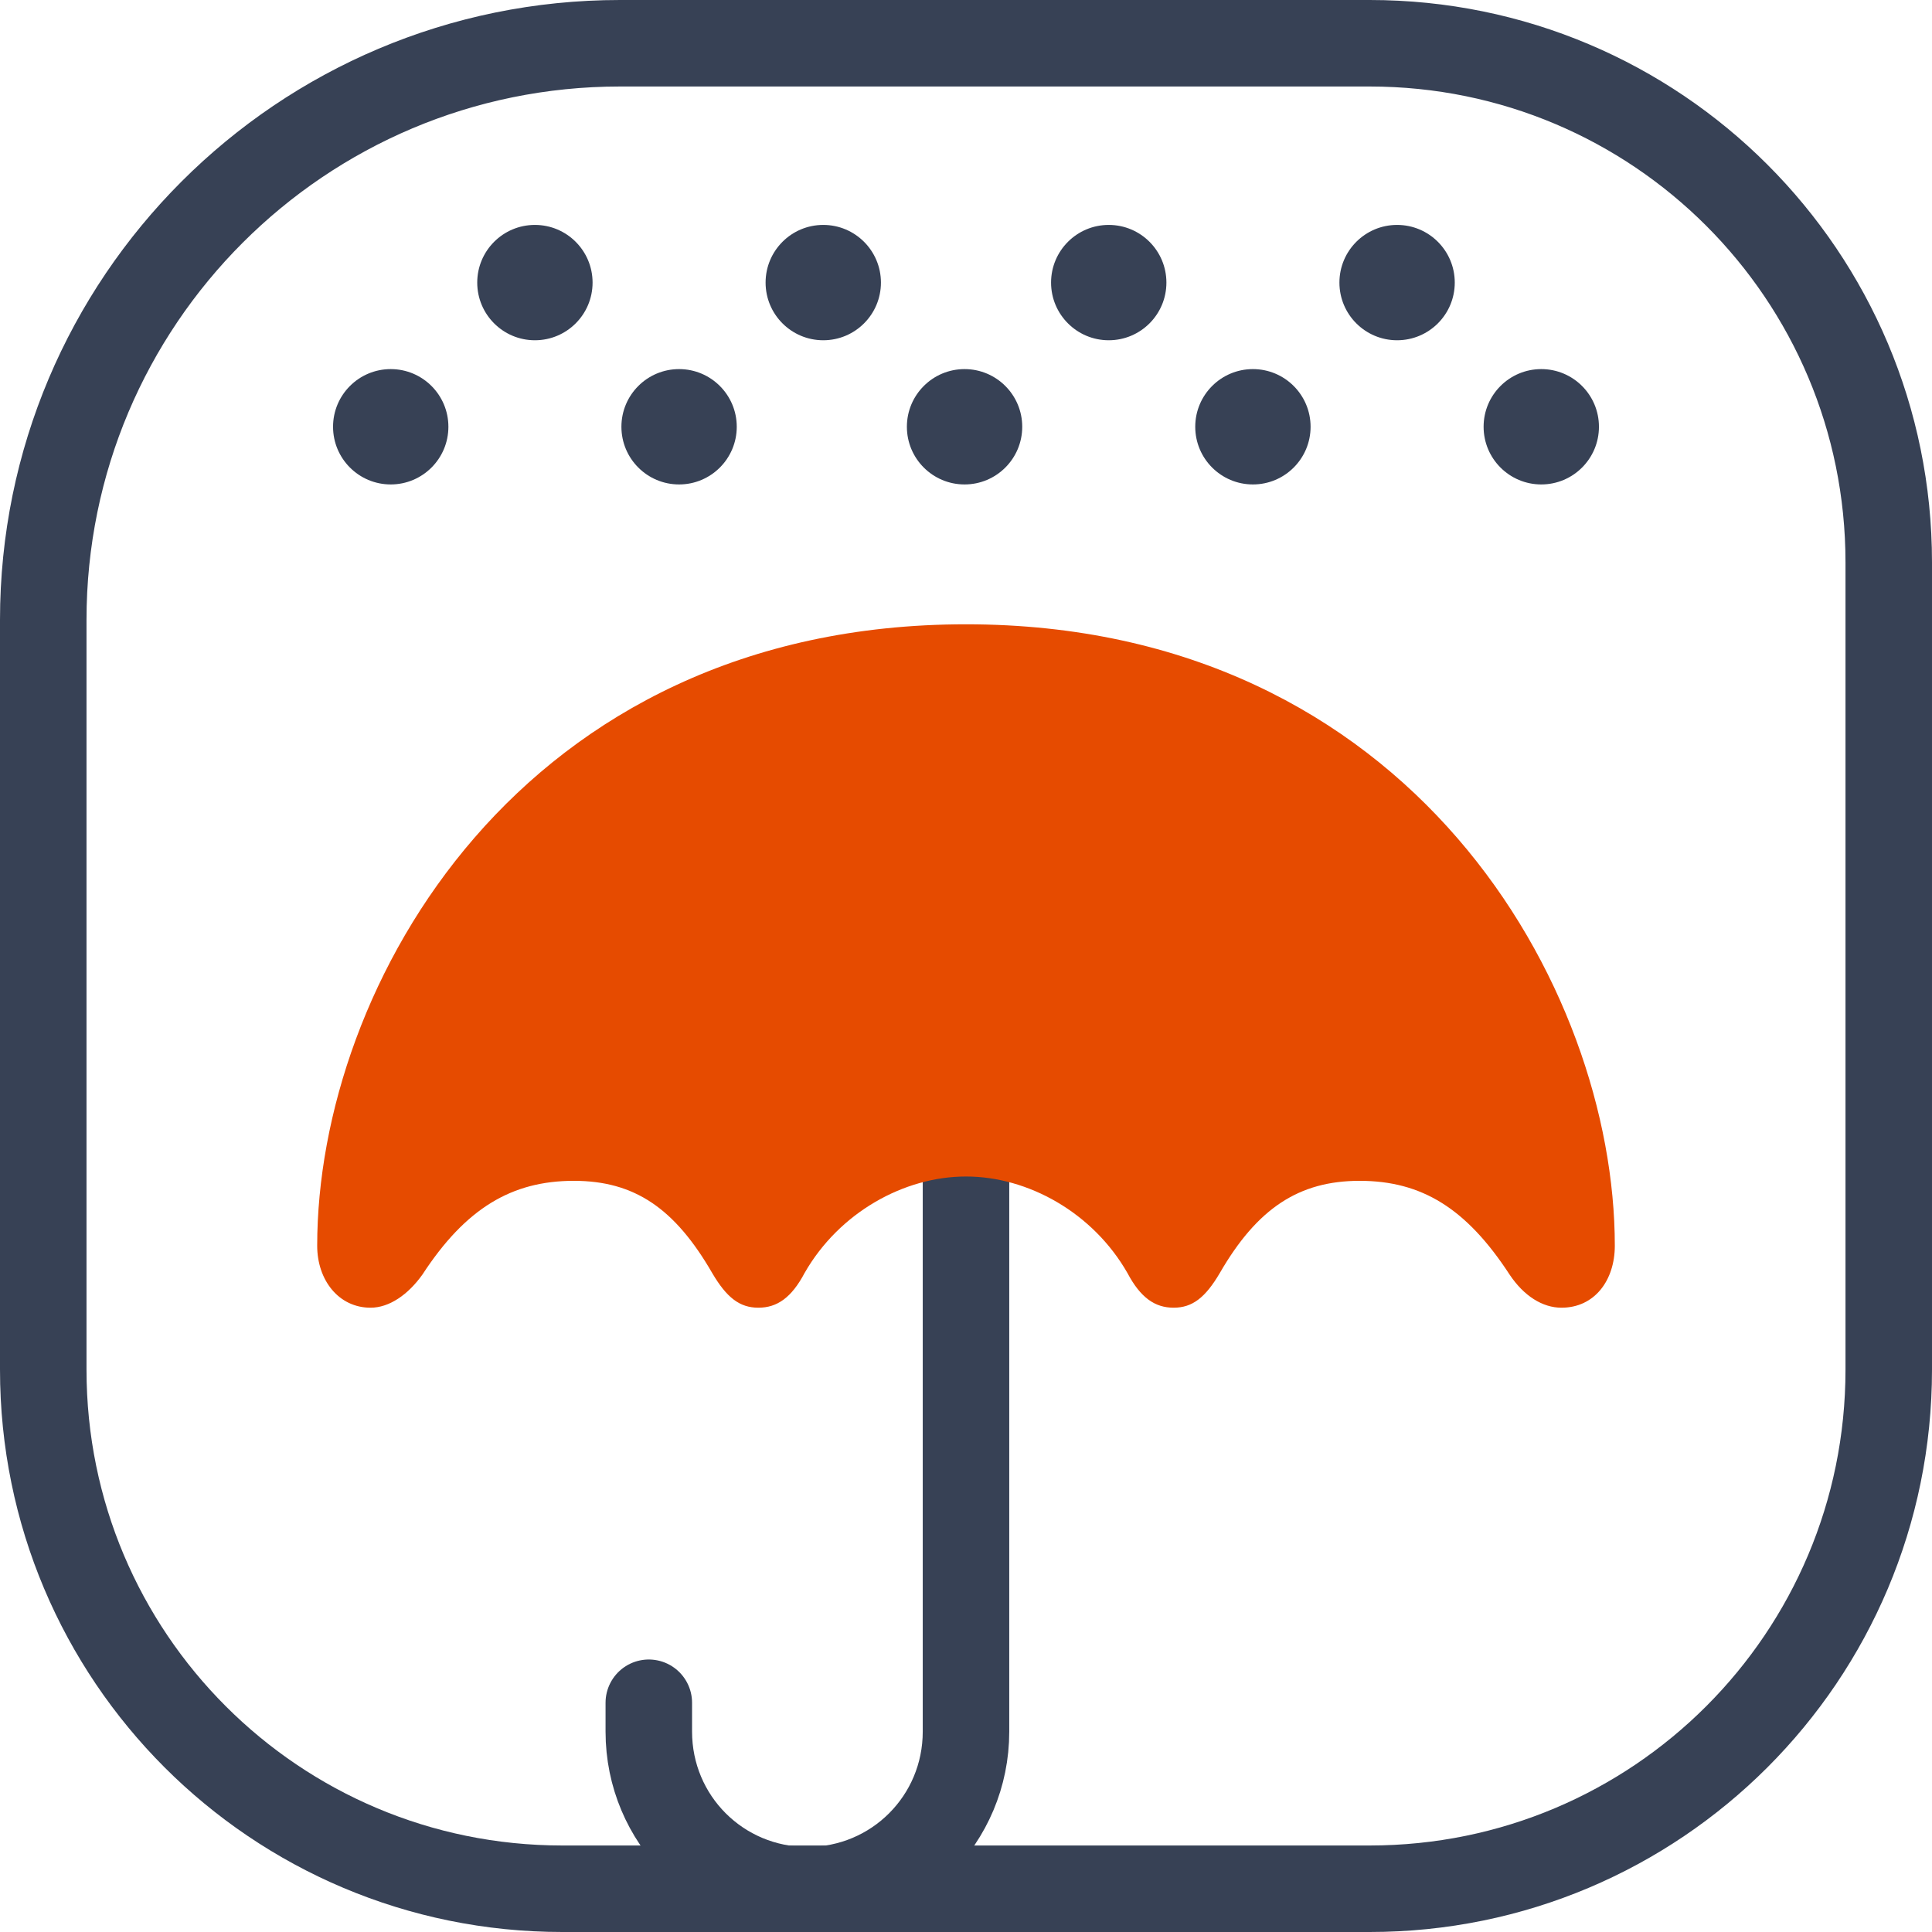
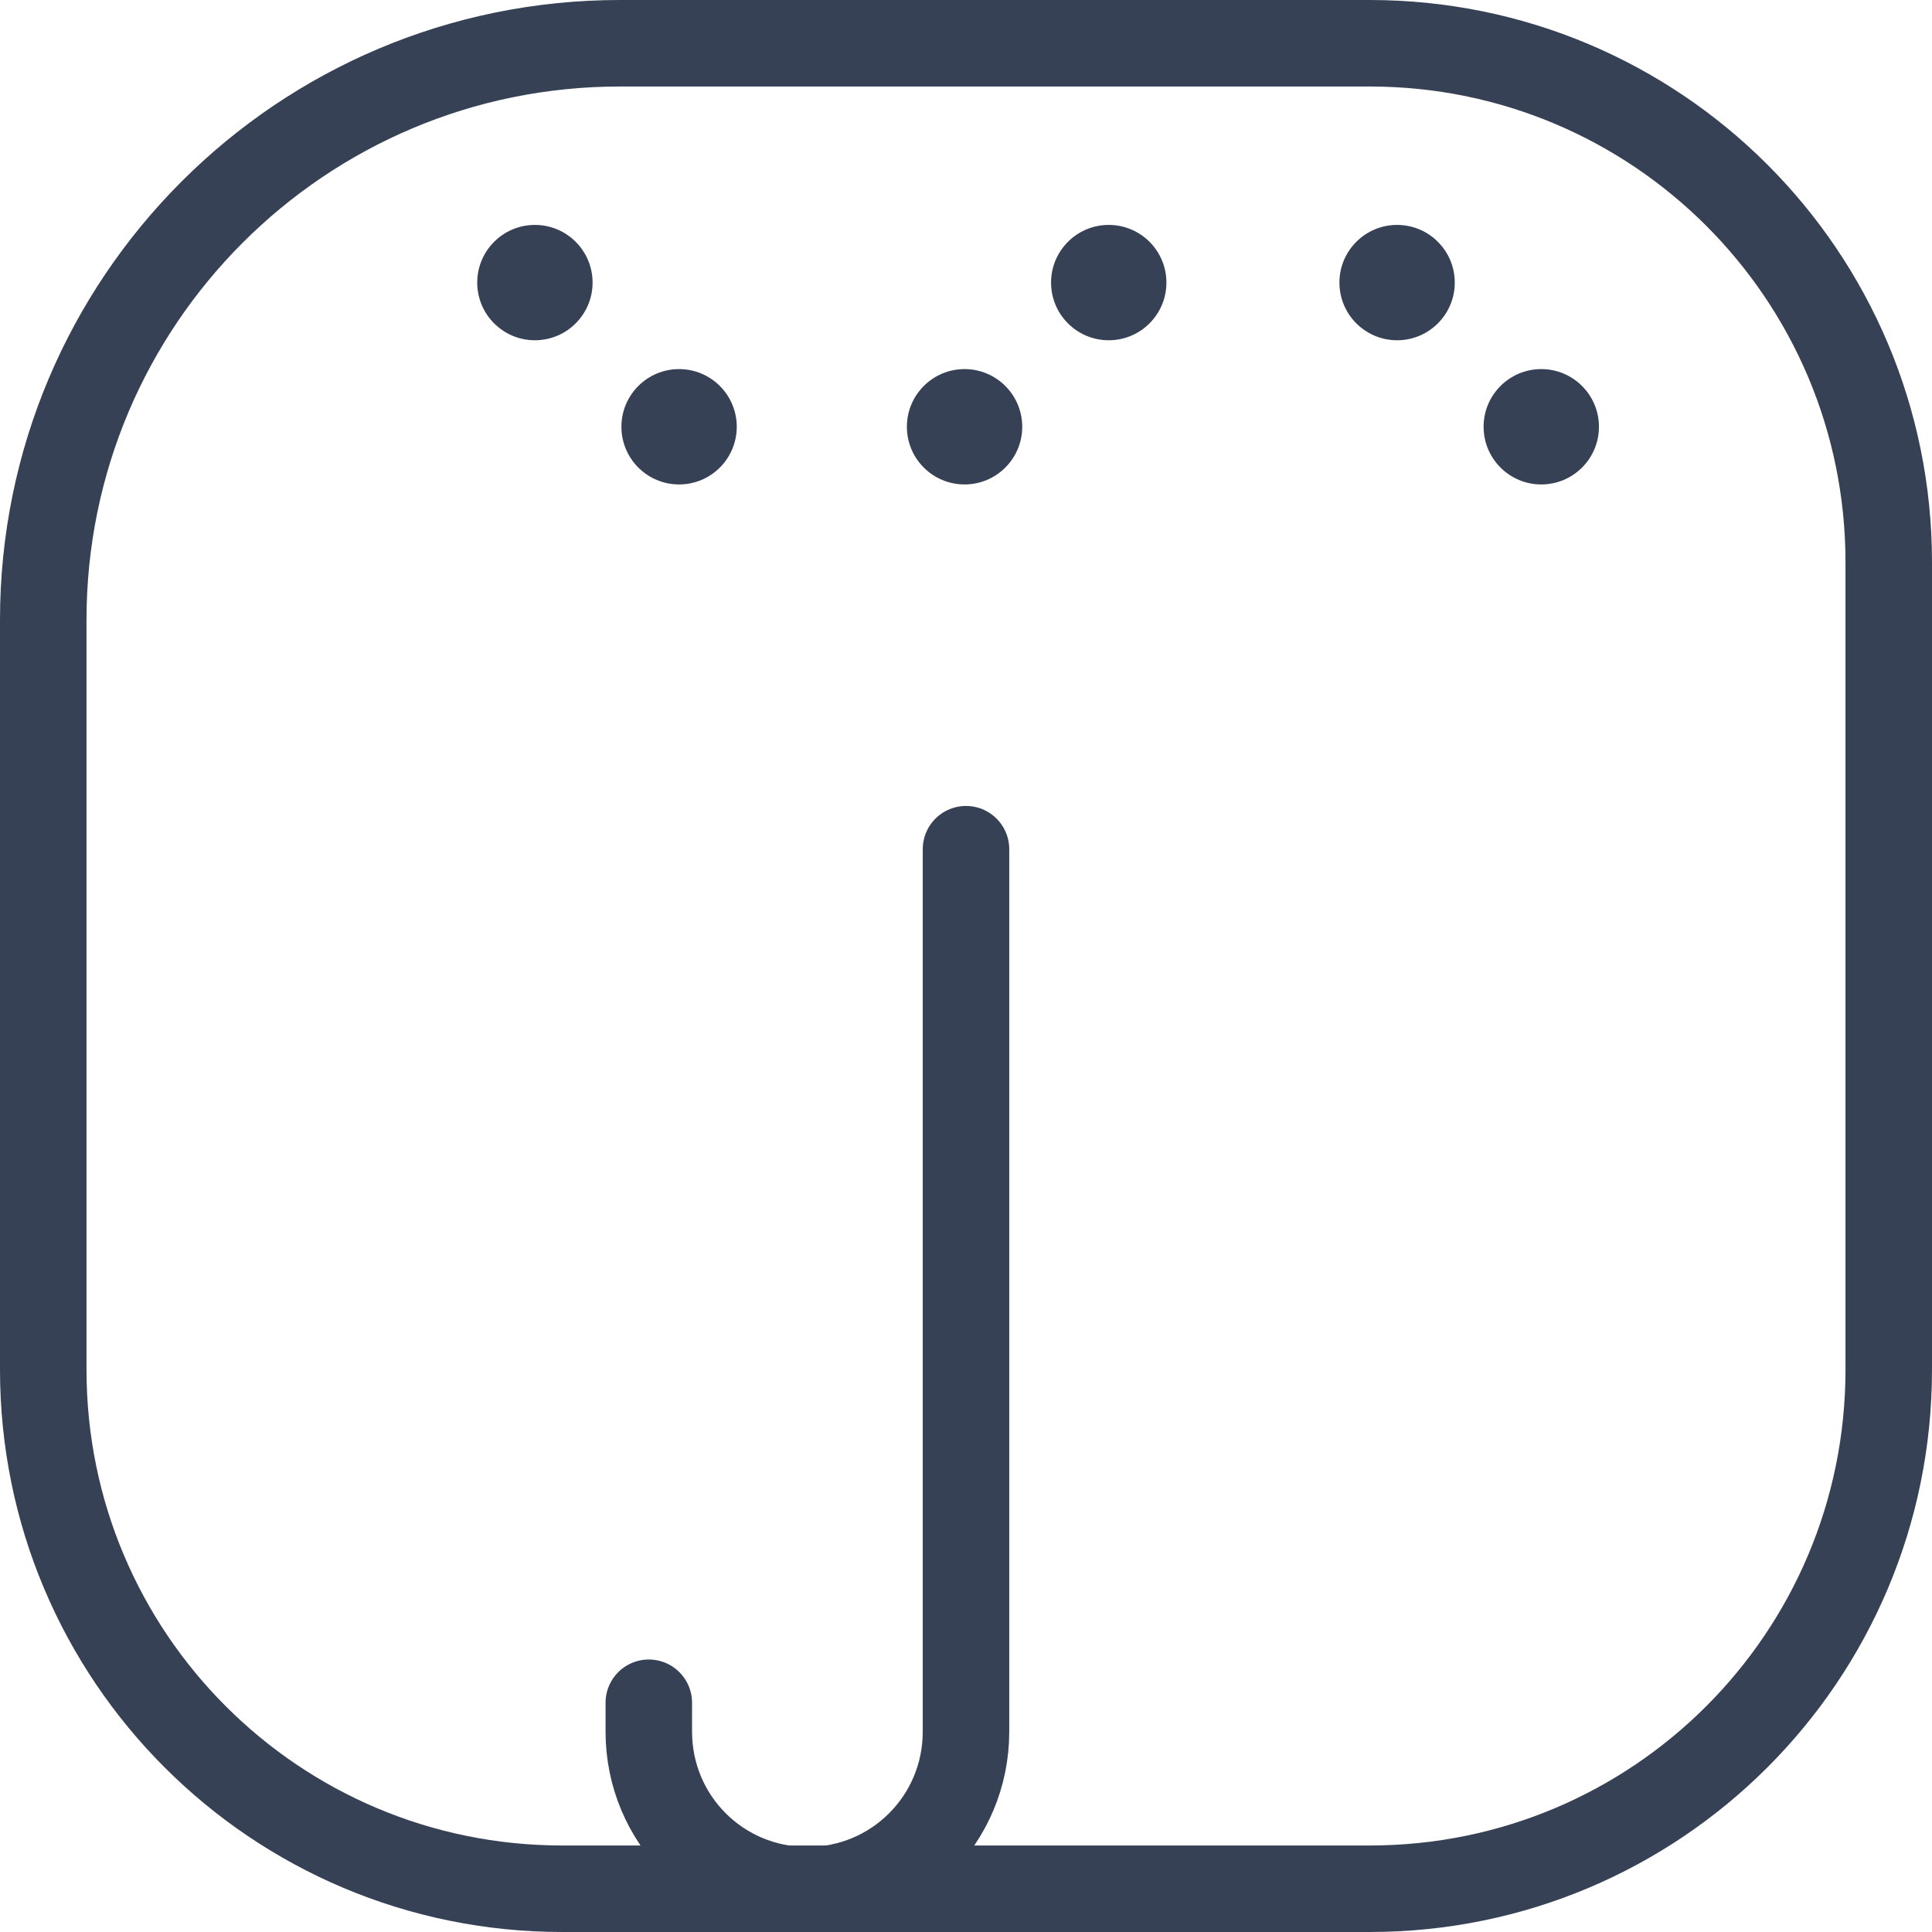
<svg xmlns="http://www.w3.org/2000/svg" version="1.1" id="Layer_1" x="0px" y="0px" viewBox="0 0 134 134" style="enable-background:new 0 0 134 134;" xml:space="preserve">
  <style type="text/css">
	.st0{fill:none;stroke:#374155;stroke-width:6;stroke-miterlimit:10;}
	.st1{fill:#374155;}
	.st2{fill:none;stroke:#374155;stroke-width:6;stroke-linecap:round;stroke-linejoin:round;stroke-miterlimit:10;}
	.st3{fill:#E64B00;}
</style>
  <path class="st0" d="M95,131H39c-19.9,0-36-16.1-36-36V43C3,20.9,20.9,3,43,3h52c19.9,0,36,16.1,36,36v56  C131,114.9,114.9,131,95,131z" />
  <g>
    <circle class="st1" cx="37.1" cy="19.6" r="4" />
    <circle class="st1" cx="96.9" cy="19.6" r="4" />
-     <circle class="st1" cx="57.1" cy="19.6" r="4" />
-     <circle class="st1" cx="27.1" cy="29.6" r="4" />
    <circle class="st1" cx="47.1" cy="29.6" r="4" />
    <circle class="st1" cx="106.9" cy="29.6" r="4" />
-     <circle class="st1" cx="86.9" cy="29.6" r="4" />
    <circle class="st1" cx="76.9" cy="19.6" r="4" />
    <circle class="st1" cx="66.9" cy="29.6" r="4" />
  </g>
  <path class="st2" d="M45,118.1v2c0,6.1,4.9,11,11,11l0,0c6.1,0,11-4.9,11-11V58.9" />
-   <path class="st3" d="M25.7,90.7c1.3,0,2.6-0.9,3.6-2.3c3-4.6,6.2-6.5,10.5-6.5c4.2,0,7,1.9,9.6,6.4c1,1.7,1.9,2.4,3.2,2.4  s2.3-0.7,3.2-2.4c2.4-4.2,6.9-6.7,11.2-6.7c4.3,0,8.8,2.5,11.2,6.7c0.9,1.7,1.9,2.4,3.2,2.4c1.3,0,2.2-0.7,3.2-2.4  c2.6-4.5,5.5-6.4,9.7-6.4c4.3,0,7.4,1.9,10.4,6.5c1,1.5,2.3,2.3,3.6,2.3c2.3,0,3.7-1.9,3.7-4.3c0-17.9-14.1-43.1-45-43.1  S22,68.4,22,86.4C22,88.8,23.5,90.7,25.7,90.7z" />
</svg>